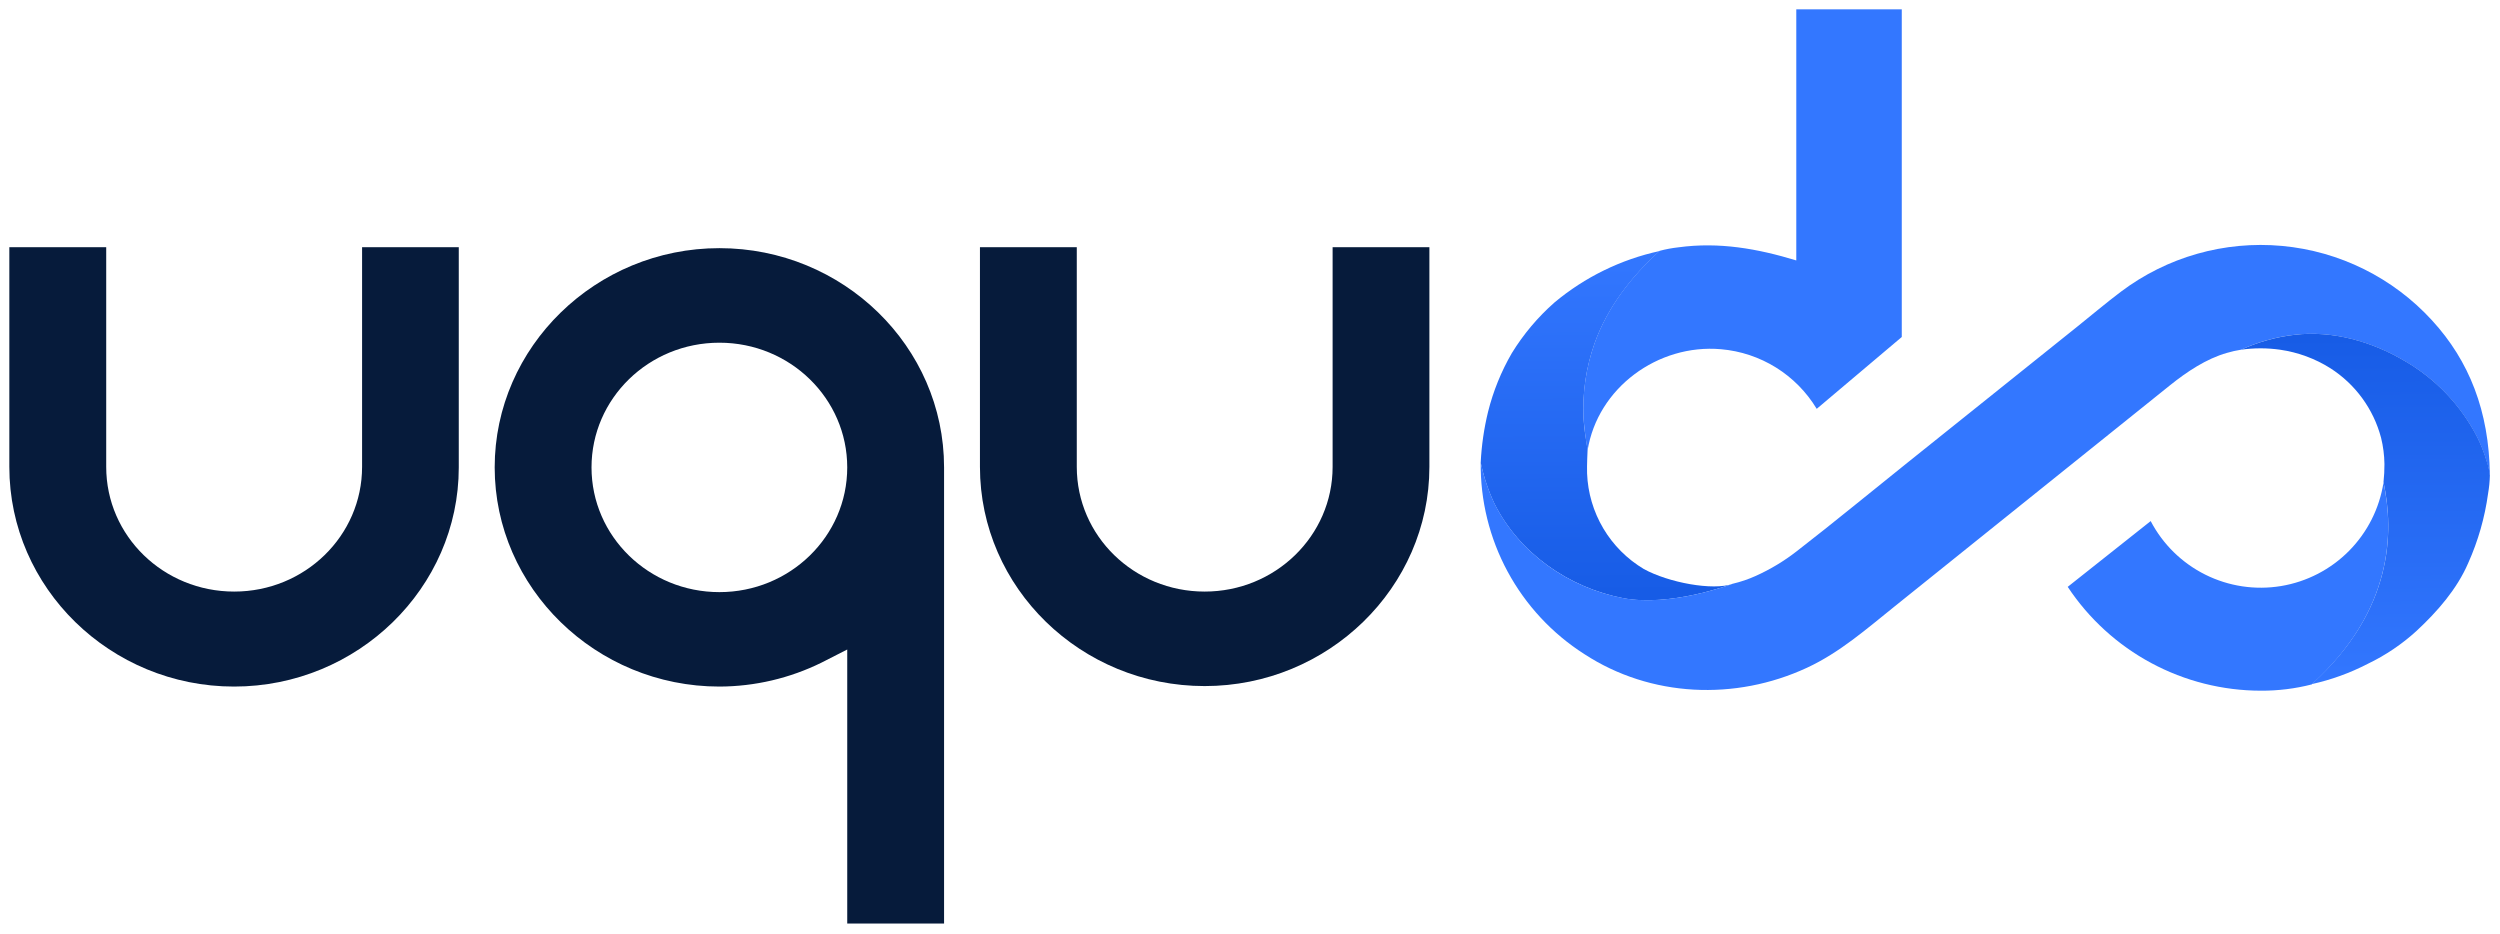
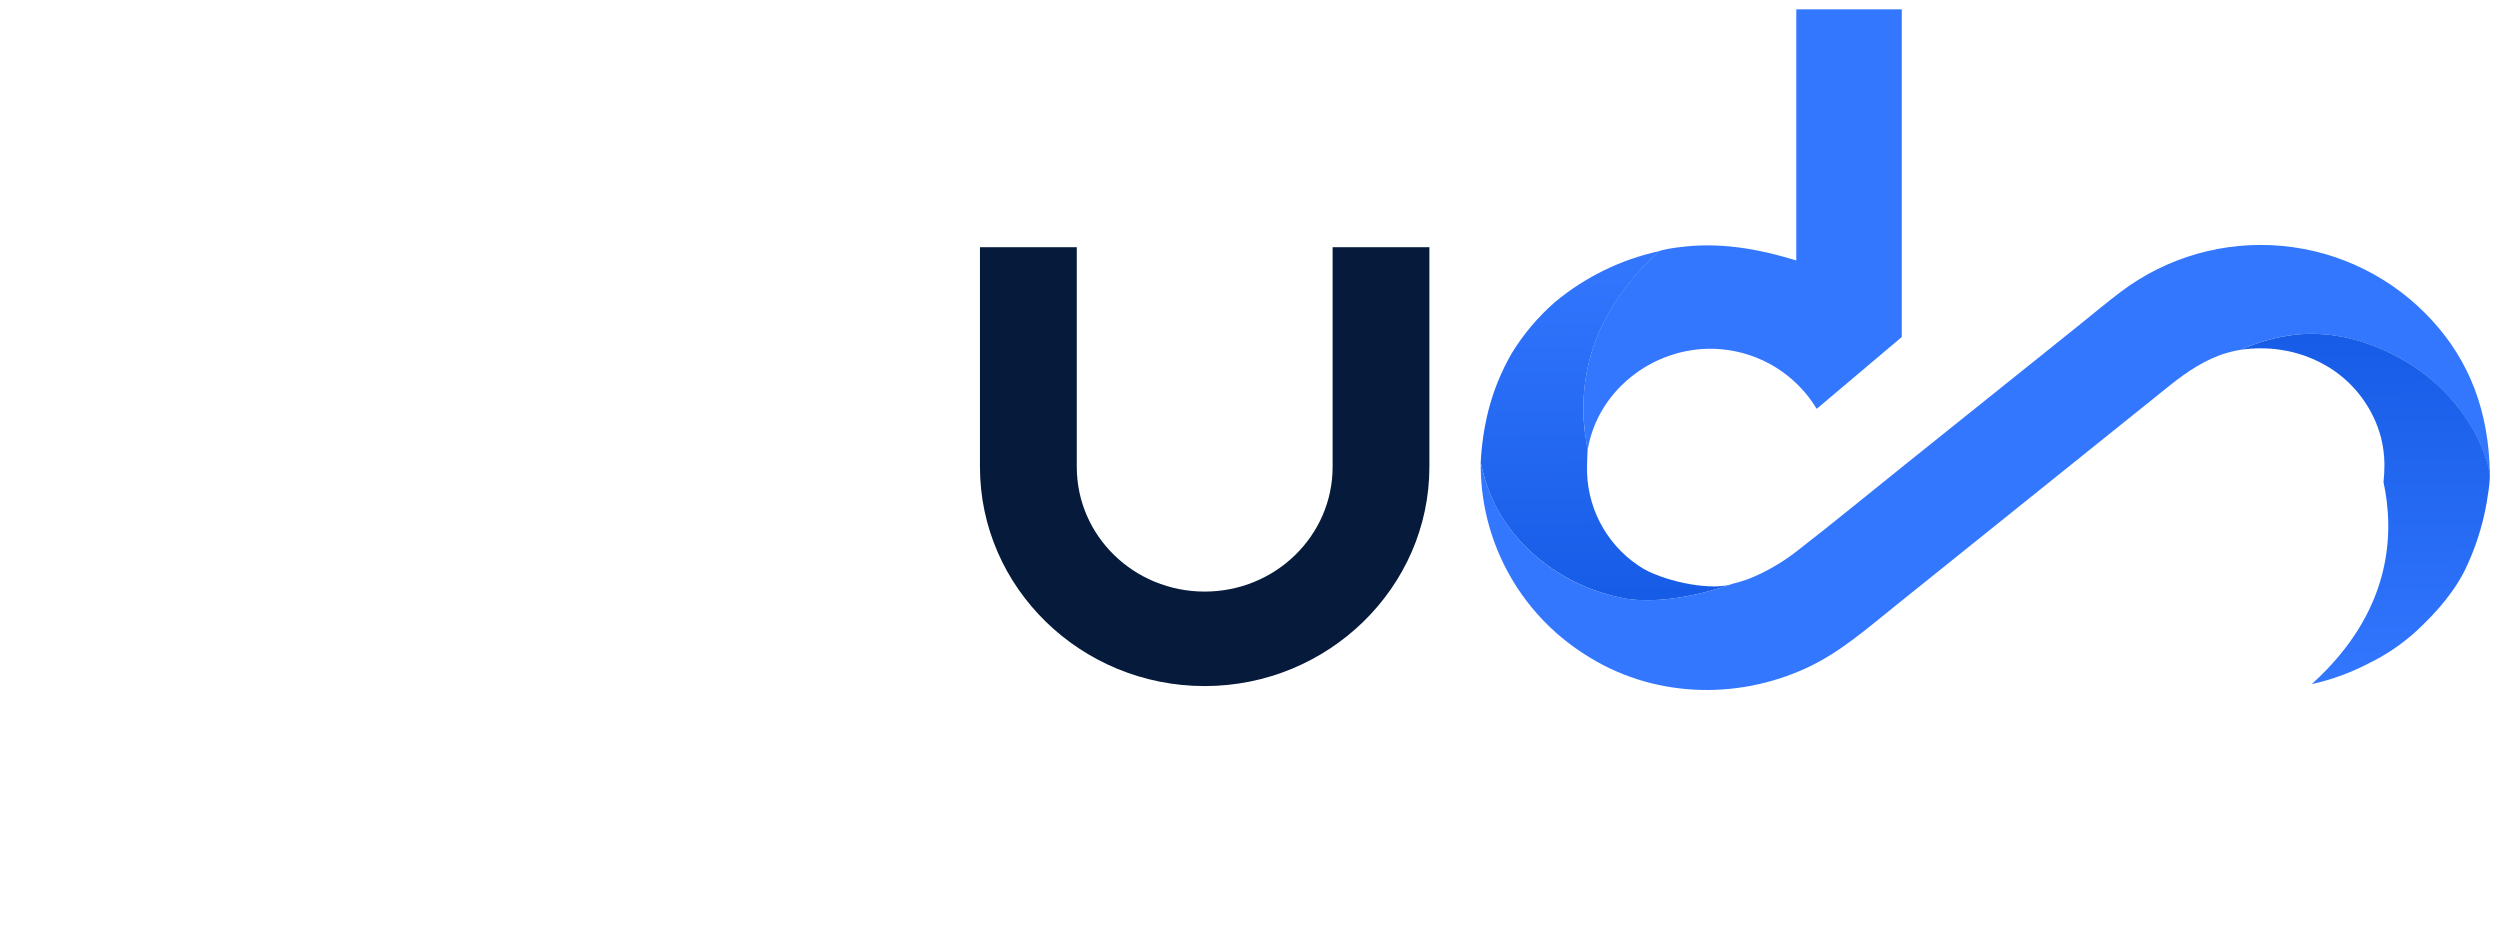
<svg xmlns="http://www.w3.org/2000/svg" width="198" height="74" viewBox="0 0 198 74" fill="none">
  <path d="M142.266 0.739C142.266 0.739 142.266 20.52 142.266 20.626C139.193 19.693 136.163 19.15 132.937 19.587C132.432 19.643 131.932 19.736 131.441 19.866C129.19 21.901 127.317 24.309 126.29 27.182C125.612 29.088 125.315 31.11 125.417 33.131C125.48 33.964 125.586 34.793 125.736 35.614C125.734 35.638 125.734 35.661 125.736 35.685C126.523 30.727 131.304 27.221 136.301 27.658C137.848 27.791 139.341 28.288 140.659 29.108C141.977 29.929 143.082 31.05 143.884 32.38C145.654 30.892 150.62 26.69 150.62 26.69V0.739H142.266Z" fill="#3377FF" />
  <path d="M118.339 39.852C120.306 43.811 124.241 46.542 128.57 47.38C132.21 48.06 136.833 46.384 137.207 46.242H137.227C135.653 46.797 132.147 46.144 130.183 45.062C128.864 44.274 127.763 43.169 126.98 41.848C126.197 40.526 125.756 39.03 125.697 37.495C125.674 36.889 125.737 35.63 125.737 35.63C125.611 34.788 125.461 34.001 125.418 33.147C125.317 31.126 125.614 29.104 126.291 27.197C127.322 24.325 129.195 21.921 131.442 19.882C128.379 20.548 125.522 21.945 123.116 23.955C121.796 25.117 120.657 26.47 119.736 27.969C118.895 29.421 118.261 30.984 117.855 32.612C117.533 33.932 117.338 35.28 117.272 36.637C117.504 37.746 117.862 38.825 118.339 39.852Z" fill="url(#paint0_linear_620_14061)" />
  <path d="M197.195 37.574C197.136 32.565 195.558 28.579 192.619 25.376C189.53 22 185.293 19.896 180.736 19.477C176.179 19.057 171.629 20.351 167.974 23.105C166.794 23.991 165.676 24.947 164.531 25.86L151.054 36.657C148.134 38.991 145.246 41.379 142.287 43.669C141.293 44.441 140.211 45.092 139.064 45.609C138.476 45.875 137.863 46.084 137.235 46.231C137.235 46.231 132.375 48.084 128.578 47.372C124.249 46.557 120.314 43.807 118.347 39.848C117.868 38.818 117.508 37.737 117.273 36.626C117.238 39.644 117.972 42.622 119.408 45.278C120.843 47.933 122.932 50.179 125.477 51.803C130.73 55.234 137.443 55.517 143.106 52.889C145.714 51.681 147.863 49.784 150.086 48.002L157.563 41.997C162.329 38.172 167.092 34.349 171.85 30.526C173.176 29.46 174.735 28.41 176.387 27.945C176.749 27.838 177.117 27.755 177.489 27.697C178.827 27.085 180.253 26.687 181.715 26.517C184.733 26.159 187.842 27.052 190.435 28.583C192.894 30 194.892 32.098 196.188 34.623C196.495 35.247 196.749 35.896 196.947 36.563C197.053 36.891 197.13 37.228 197.176 37.57L197.195 37.574Z" fill="#3377FF" />
-   <path d="M188.773 38.211C188.457 40.259 187.502 42.154 186.046 43.627C184.589 45.1 182.704 46.076 180.66 46.415C178.617 46.753 176.518 46.438 174.664 45.514C172.809 44.59 171.294 43.105 170.334 41.269L163.763 46.479C165.436 49.005 167.709 51.078 170.379 52.513C173.048 53.948 176.031 54.7 179.062 54.703C180.419 54.71 181.772 54.544 183.087 54.207C189.533 48.379 189.615 42.135 188.773 38.211Z" fill="#3377FF" />
  <path d="M197.198 37.648C197.163 37.279 197.084 36.916 196.962 36.566C196.765 35.899 196.511 35.25 196.203 34.626C194.907 32.099 192.907 30 190.446 28.582C187.857 27.051 184.752 26.158 181.73 26.516C180.265 26.689 178.836 27.087 177.492 27.697C178.517 27.551 179.557 27.551 180.581 27.697C181.998 27.9 183.357 28.4 184.567 29.165C186.549 30.432 187.981 32.399 188.581 34.673C188.749 35.353 188.838 36.051 188.848 36.751C188.85 37.23 188.825 37.708 188.774 38.183C189.62 42.118 189.541 48.324 183.143 54.132L183.088 54.183C184.626 53.843 186.115 53.305 187.514 52.581C188.927 51.904 190.233 51.024 191.39 49.968C193.027 48.446 194.593 46.663 195.483 44.59C196.268 42.838 196.798 40.983 197.057 39.081C197.14 38.607 197.187 38.129 197.198 37.648Z" fill="url(#paint1_linear_620_14061)" />
-   <path d="M74.77 37.015C74.77 27.426 66.763 19.654 56.977 19.654C47.19 19.654 39.179 27.469 39.179 37.015C39.179 46.562 47.19 54.376 56.977 54.376C59.784 54.369 62.553 53.719 65.071 52.476L67.101 51.441V73.142H74.77V73.099V37.015ZM56.977 46.896C51.381 46.896 46.848 42.473 46.848 37.019C46.848 31.565 51.381 27.142 56.977 27.142C62.572 27.142 67.101 31.565 67.101 37.019C67.101 42.473 62.568 46.896 56.977 46.896Z" fill="#061B3B" />
-   <path d="M28.677 36.976C28.677 42.434 24.144 46.853 18.549 46.853C12.953 46.853 8.412 42.45 8.412 36.976V19.576H0.739V36.976C0.739 46.566 8.751 54.376 18.537 54.376C28.323 54.376 36.335 46.566 36.335 37.019V19.576H28.677V36.976Z" fill="#061B3B" />
  <path d="M105.543 19.576V36.976C105.543 42.434 101.006 46.853 95.41 46.853C89.815 46.853 85.281 42.45 85.281 36.976V19.576H77.612V36.976C77.612 46.566 85.624 54.337 95.41 54.337C105.196 54.337 113.208 46.526 113.208 36.976V19.576H105.543Z" fill="#061B3B" />
  <defs>
    <linearGradient id="paint0_linear_620_14061" x1="127.157" y1="20.059" x2="127.271" y2="47.022" gradientUnits="userSpaceOnUse">
      <stop stop-color="#3377FF" />
      <stop offset="1" stop-color="#175CE6" />
    </linearGradient>
    <linearGradient id="paint1_linear_620_14061" x1="187.436" y1="54.309" x2="187.322" y2="26.646" gradientUnits="userSpaceOnUse">
      <stop stop-color="#3377FF" />
      <stop offset="1" stop-color="#175CE6" />
    </linearGradient>
  </defs>
</svg>